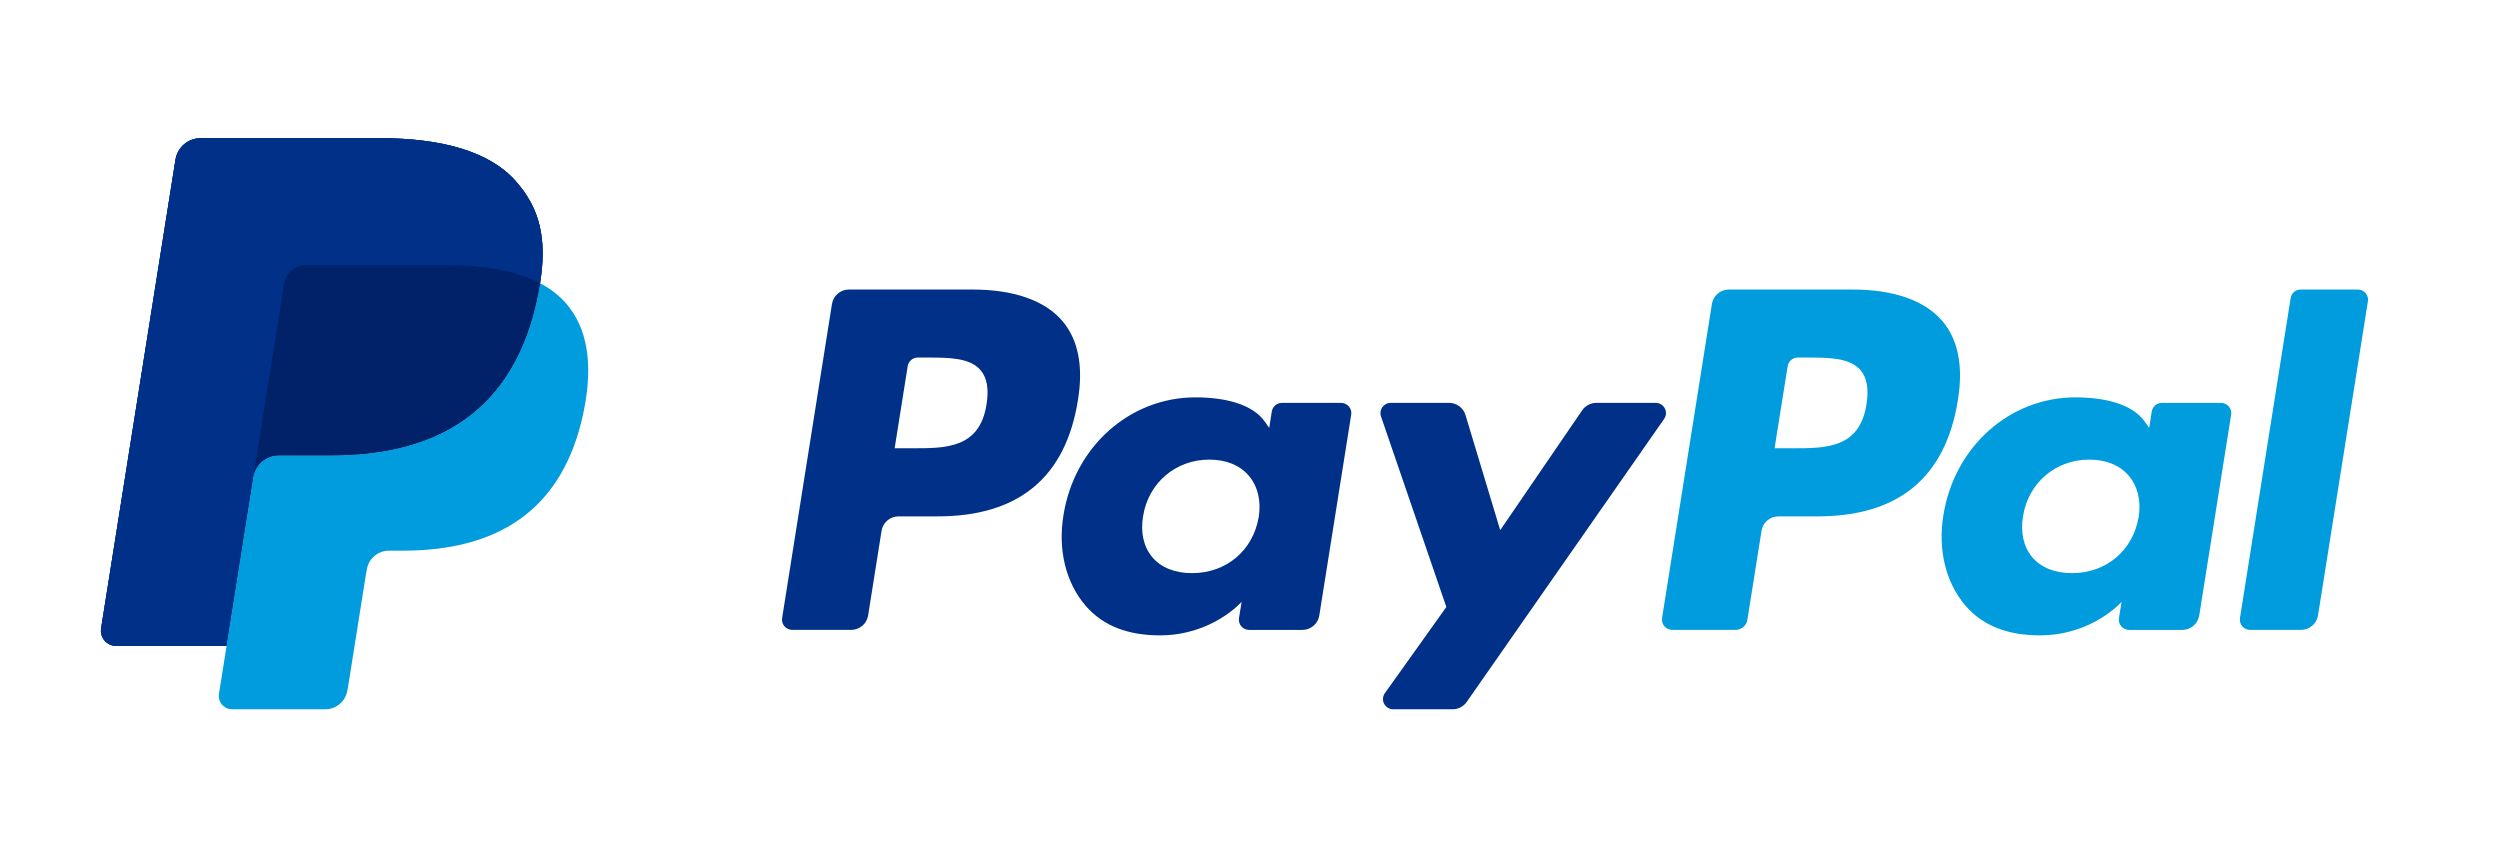
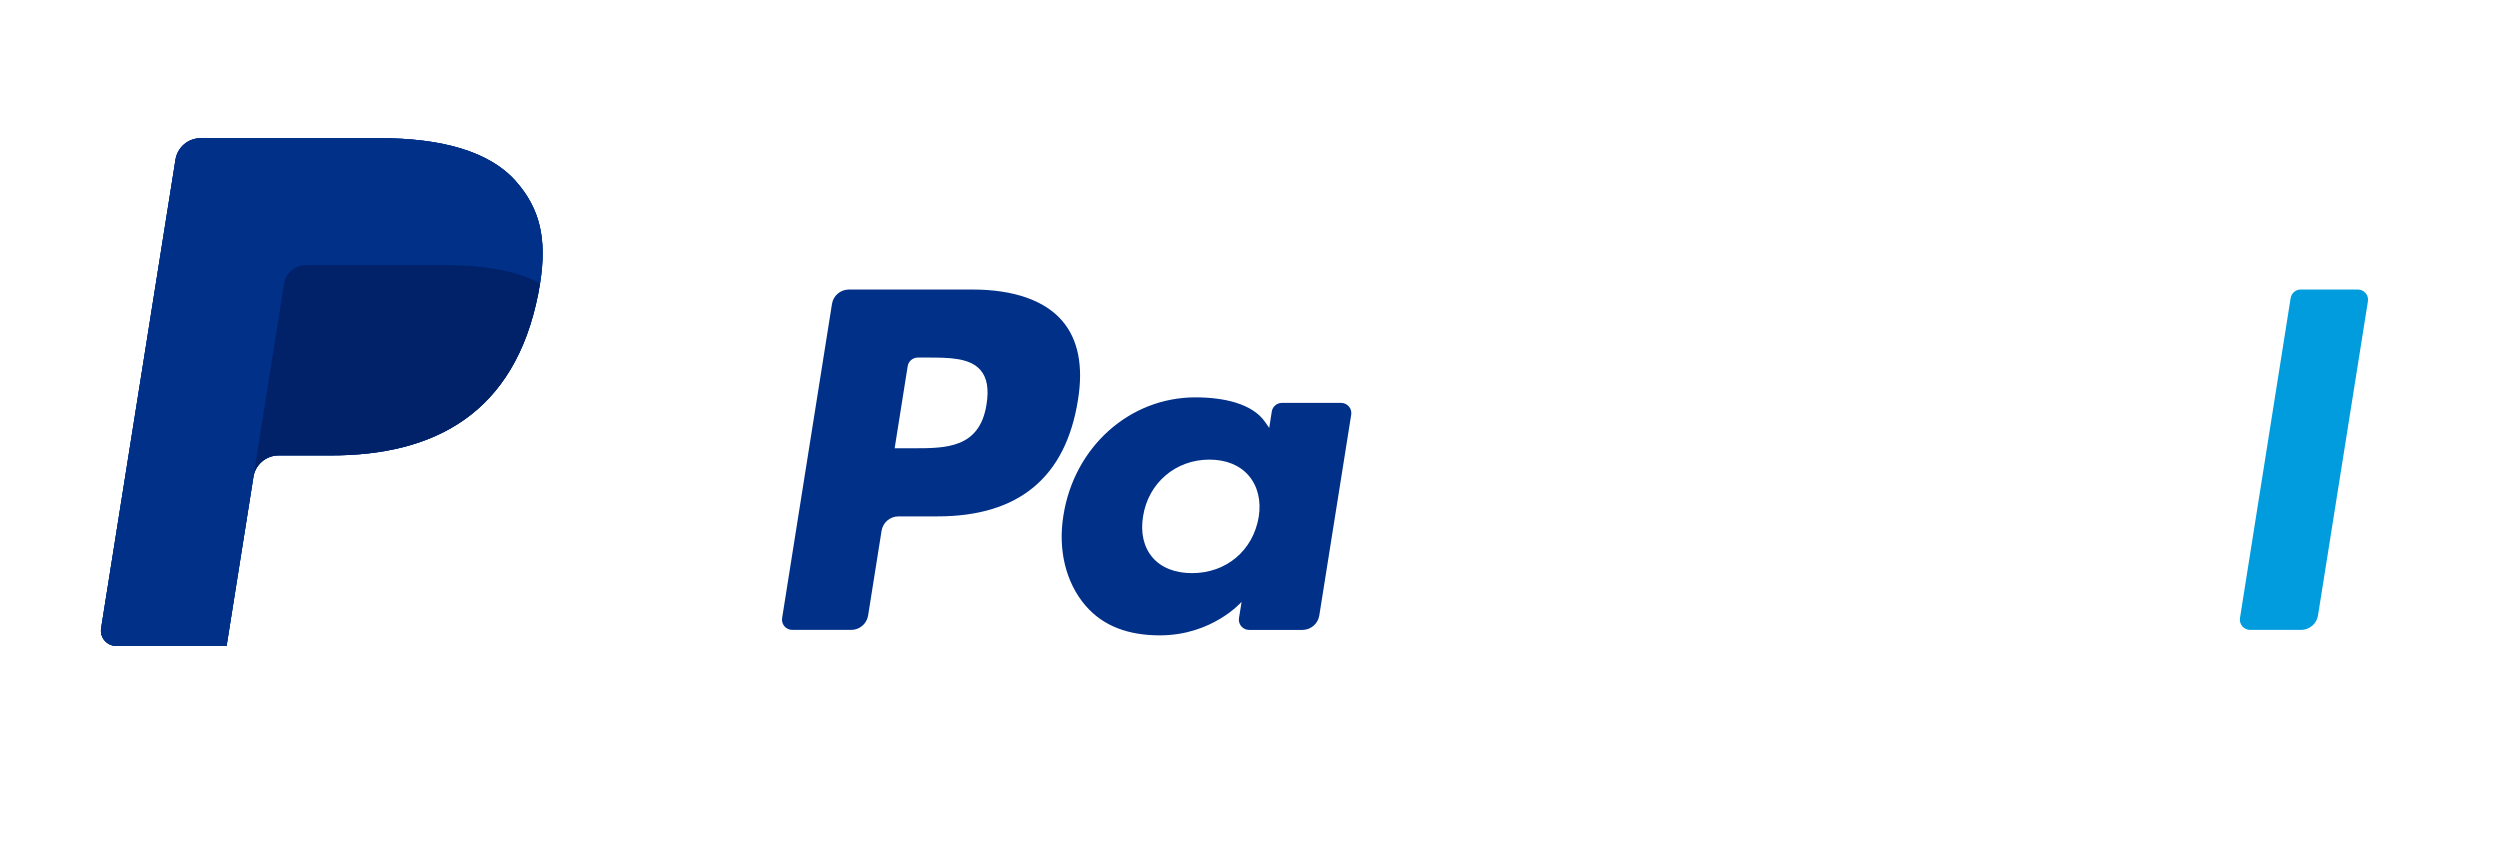
<svg xmlns="http://www.w3.org/2000/svg" width="91" height="31" viewBox="0 0 91 31" fill="none">
  <path d="M18.776 6.596C17.807 5.499 16.055 5.029 13.813 5.029H7.308C7.086 5.029 6.872 5.107 6.703 5.25C6.534 5.393 6.423 5.591 6.388 5.809L3.68 22.871C3.668 22.95 3.673 23.031 3.695 23.108C3.717 23.185 3.755 23.257 3.808 23.318C3.86 23.379 3.925 23.427 3.998 23.461C4.072 23.494 4.151 23.512 4.232 23.512H8.248L9.257 17.158L9.225 17.357C9.259 17.14 9.371 16.942 9.539 16.799C9.707 16.656 9.921 16.577 10.142 16.577H12.05C15.799 16.577 18.735 15.064 19.592 10.69C19.618 10.56 19.64 10.434 19.659 10.311C19.914 8.694 19.657 7.593 18.776 6.597" fill="#003087" />
-   <path d="M67.94 14.716C67.694 16.317 66.463 16.317 65.273 16.317H64.595L65.071 13.328C65.1 13.148 65.256 13.015 65.44 13.015H65.751C66.562 13.015 67.327 13.015 67.722 13.473C67.958 13.747 68.029 14.154 67.94 14.716ZM67.421 10.539H62.931C62.782 10.539 62.638 10.592 62.525 10.688C62.412 10.784 62.337 10.916 62.314 11.062L60.499 22.498C60.491 22.551 60.494 22.605 60.509 22.657C60.523 22.709 60.549 22.756 60.584 22.797C60.619 22.838 60.663 22.871 60.712 22.893C60.761 22.916 60.814 22.928 60.868 22.928H63.173C63.388 22.928 63.571 22.773 63.604 22.562L64.12 19.319C64.167 19.018 64.429 18.796 64.736 18.796H66.156C69.115 18.796 70.822 17.375 71.268 14.556C71.469 13.325 71.276 12.356 70.695 11.678C70.056 10.933 68.924 10.539 67.422 10.539" fill="#009CDE" />
  <path d="M35.91 14.716C35.664 16.317 34.433 16.317 33.242 16.317H32.565L33.04 13.328C33.069 13.148 33.225 13.015 33.41 13.015H33.72C34.531 13.015 35.297 13.015 35.691 13.473C35.928 13.748 35.999 14.155 35.91 14.716ZM35.391 10.539H30.901C30.594 10.539 30.332 10.761 30.284 11.063L28.469 22.498C28.46 22.552 28.464 22.606 28.478 22.657C28.493 22.709 28.519 22.757 28.554 22.798C28.589 22.839 28.633 22.871 28.682 22.894C28.731 22.916 28.784 22.928 28.838 22.928H30.983C31.29 22.928 31.551 22.706 31.599 22.405L32.089 19.32C32.137 19.018 32.399 18.796 32.706 18.796H34.126C37.085 18.796 38.792 17.375 39.238 14.557C39.439 13.325 39.246 12.357 38.665 11.678C38.026 10.933 36.895 10.539 35.392 10.539L35.391 10.539ZM45.817 18.822C45.609 20.042 44.635 20.862 43.39 20.862C42.767 20.862 42.267 20.662 41.946 20.285C41.628 19.911 41.508 19.378 41.609 18.785C41.803 17.576 42.794 16.73 44.019 16.73C44.63 16.73 45.125 16.931 45.453 17.312C45.782 17.696 45.912 18.232 45.817 18.822ZM48.814 14.665H46.664C46.575 14.665 46.488 14.696 46.42 14.754C46.352 14.812 46.307 14.892 46.293 14.979L46.2 15.576L46.049 15.36C45.584 14.689 44.545 14.464 43.509 14.464C41.133 14.464 39.104 16.252 38.709 18.759C38.504 20.011 38.795 21.207 39.51 22.041C40.166 22.808 41.102 23.127 42.218 23.127C44.133 23.127 45.195 21.906 45.195 21.906L45.099 22.499C45.09 22.552 45.094 22.606 45.108 22.658C45.123 22.71 45.149 22.758 45.184 22.799C45.219 22.839 45.263 22.872 45.312 22.895C45.361 22.917 45.415 22.929 45.469 22.929H47.405C47.712 22.929 47.974 22.707 48.022 22.405L49.184 15.095C49.193 15.042 49.189 14.987 49.175 14.936C49.16 14.884 49.134 14.836 49.099 14.795C49.063 14.754 49.02 14.722 48.971 14.699C48.921 14.677 48.868 14.665 48.814 14.665" fill="#003087" />
-   <path d="M77.847 18.822C77.639 20.042 76.665 20.862 75.42 20.862C74.797 20.862 74.297 20.662 73.976 20.285C73.658 19.911 73.539 19.378 73.639 18.785C73.833 17.576 74.823 16.73 76.049 16.73C76.66 16.73 77.155 16.931 77.483 17.312C77.812 17.696 77.942 18.232 77.847 18.822ZM80.844 14.665H78.694C78.605 14.665 78.518 14.696 78.45 14.754C78.382 14.812 78.337 14.892 78.323 14.979L78.23 15.576L78.079 15.36C77.614 14.689 76.575 14.464 75.539 14.464C73.164 14.464 71.135 16.252 70.739 18.759C70.534 20.011 70.826 21.207 71.54 22.041C72.197 22.808 73.133 23.127 74.248 23.127C76.164 23.127 77.226 21.906 77.226 21.906L77.13 22.499C77.121 22.552 77.124 22.606 77.139 22.658C77.154 22.71 77.179 22.758 77.214 22.799C77.249 22.839 77.293 22.872 77.342 22.895C77.391 22.917 77.445 22.929 77.499 22.929H79.434C79.741 22.929 80.003 22.707 80.052 22.405L81.214 15.095C81.223 15.042 81.219 14.987 81.205 14.936C81.19 14.884 81.164 14.836 81.129 14.795C81.094 14.754 81.05 14.722 81.001 14.699C80.951 14.677 80.898 14.665 80.844 14.665" fill="#009CDE" />
-   <path d="M60.267 14.665H58.105C57.899 14.665 57.706 14.767 57.59 14.937L54.608 19.298L53.344 15.107C53.306 14.979 53.227 14.867 53.119 14.787C53.011 14.708 52.881 14.665 52.746 14.664H50.622C50.562 14.664 50.504 14.678 50.451 14.706C50.398 14.733 50.352 14.772 50.317 14.82C50.283 14.868 50.26 14.924 50.252 14.982C50.243 15.041 50.248 15.101 50.268 15.157L52.647 22.095L50.409 25.232C50.369 25.288 50.346 25.353 50.341 25.421C50.337 25.489 50.351 25.557 50.382 25.617C50.414 25.678 50.462 25.729 50.52 25.764C50.579 25.799 50.646 25.818 50.715 25.818H52.874C53.078 25.818 53.27 25.719 53.387 25.552L60.574 15.249C60.613 15.193 60.636 15.128 60.641 15.06C60.645 14.992 60.63 14.925 60.599 14.864C60.567 14.804 60.52 14.754 60.461 14.719C60.403 14.684 60.336 14.665 60.267 14.665Z" fill="#003087" />
  <path d="M83.379 10.853L81.535 22.498C81.527 22.551 81.53 22.605 81.545 22.657C81.559 22.709 81.585 22.757 81.621 22.797C81.656 22.838 81.699 22.871 81.748 22.894C81.797 22.916 81.851 22.928 81.905 22.928H83.758C84.065 22.928 84.327 22.706 84.375 22.404L86.192 10.968C86.201 10.915 86.198 10.861 86.183 10.809C86.168 10.757 86.142 10.709 86.107 10.668C86.072 10.628 86.028 10.595 85.979 10.572C85.93 10.55 85.877 10.538 85.823 10.539H83.749C83.659 10.538 83.573 10.57 83.505 10.627C83.437 10.685 83.392 10.765 83.379 10.852" fill="#009CDE" />
  <path d="M18.776 6.596C17.807 5.499 16.055 5.029 13.813 5.029H7.308C7.086 5.029 6.872 5.107 6.703 5.25C6.534 5.393 6.423 5.591 6.388 5.809L3.68 22.871C3.668 22.95 3.673 23.031 3.695 23.108C3.717 23.185 3.755 23.257 3.808 23.318C3.86 23.379 3.925 23.427 3.998 23.461C4.072 23.494 4.151 23.512 4.232 23.512H8.248L9.257 17.158L9.225 17.357C9.259 17.14 9.371 16.942 9.539 16.799C9.707 16.656 9.921 16.577 10.142 16.577H12.05C15.799 16.577 18.735 15.064 19.592 10.69C19.618 10.56 19.64 10.434 19.659 10.311C19.914 8.694 19.657 7.593 18.776 6.597" fill="#003087" />
  <path d="M10.34 10.333C10.37 10.143 10.468 9.97 10.616 9.845C10.763 9.719 10.95 9.651 11.144 9.65H16.244C16.848 9.65 17.411 9.69 17.926 9.771C18.207 9.816 18.486 9.878 18.76 9.956C19.071 10.043 19.372 10.162 19.658 10.312C19.914 8.694 19.657 7.594 18.776 6.597C17.806 5.5 16.055 5.03 13.813 5.03H7.308C7.086 5.03 6.872 5.109 6.703 5.252C6.535 5.395 6.423 5.593 6.388 5.81L3.68 22.871C3.667 22.95 3.672 23.031 3.694 23.108C3.716 23.185 3.754 23.256 3.807 23.317C3.859 23.378 3.924 23.427 3.997 23.461C4.071 23.494 4.15 23.512 4.231 23.512H8.248L9.256 17.157L10.34 10.333Z" fill="#003087" />
-   <path d="M19.658 10.311C19.639 10.438 19.616 10.564 19.592 10.69C18.734 15.064 15.799 16.577 12.05 16.577H10.141C9.92 16.577 9.706 16.656 9.538 16.799C9.37 16.942 9.259 17.14 9.225 17.357L8.248 23.511L7.97 25.257C7.959 25.326 7.963 25.397 7.982 25.465C8.001 25.532 8.035 25.595 8.081 25.648C8.127 25.702 8.184 25.744 8.248 25.774C8.312 25.803 8.382 25.818 8.453 25.818H11.838C12.239 25.818 12.579 25.529 12.642 25.136L12.675 24.964L13.313 20.948L13.354 20.726C13.384 20.536 13.482 20.363 13.629 20.238C13.777 20.113 13.964 20.044 14.159 20.044H14.665C17.945 20.044 20.512 18.721 21.263 14.894C21.576 13.295 21.413 11.959 20.585 11.021C20.323 10.731 20.008 10.49 19.658 10.311Z" fill="#009CDE" />
  <path d="M18.76 9.957C18.63 9.918 18.495 9.884 18.356 9.853C18.217 9.823 18.073 9.796 17.926 9.773C17.411 9.689 16.848 9.65 16.243 9.65H11.144C10.95 9.65 10.762 9.719 10.615 9.844C10.467 9.969 10.37 10.143 10.34 10.333L9.256 17.159L9.225 17.357C9.259 17.14 9.37 16.942 9.538 16.799C9.706 16.656 9.92 16.577 10.141 16.577H12.05C15.799 16.577 18.734 15.065 19.592 10.69C19.617 10.56 19.639 10.435 19.658 10.312C19.432 10.194 19.196 10.095 18.953 10.016C18.89 9.995 18.826 9.976 18.76 9.956" fill="#012169" />
</svg>